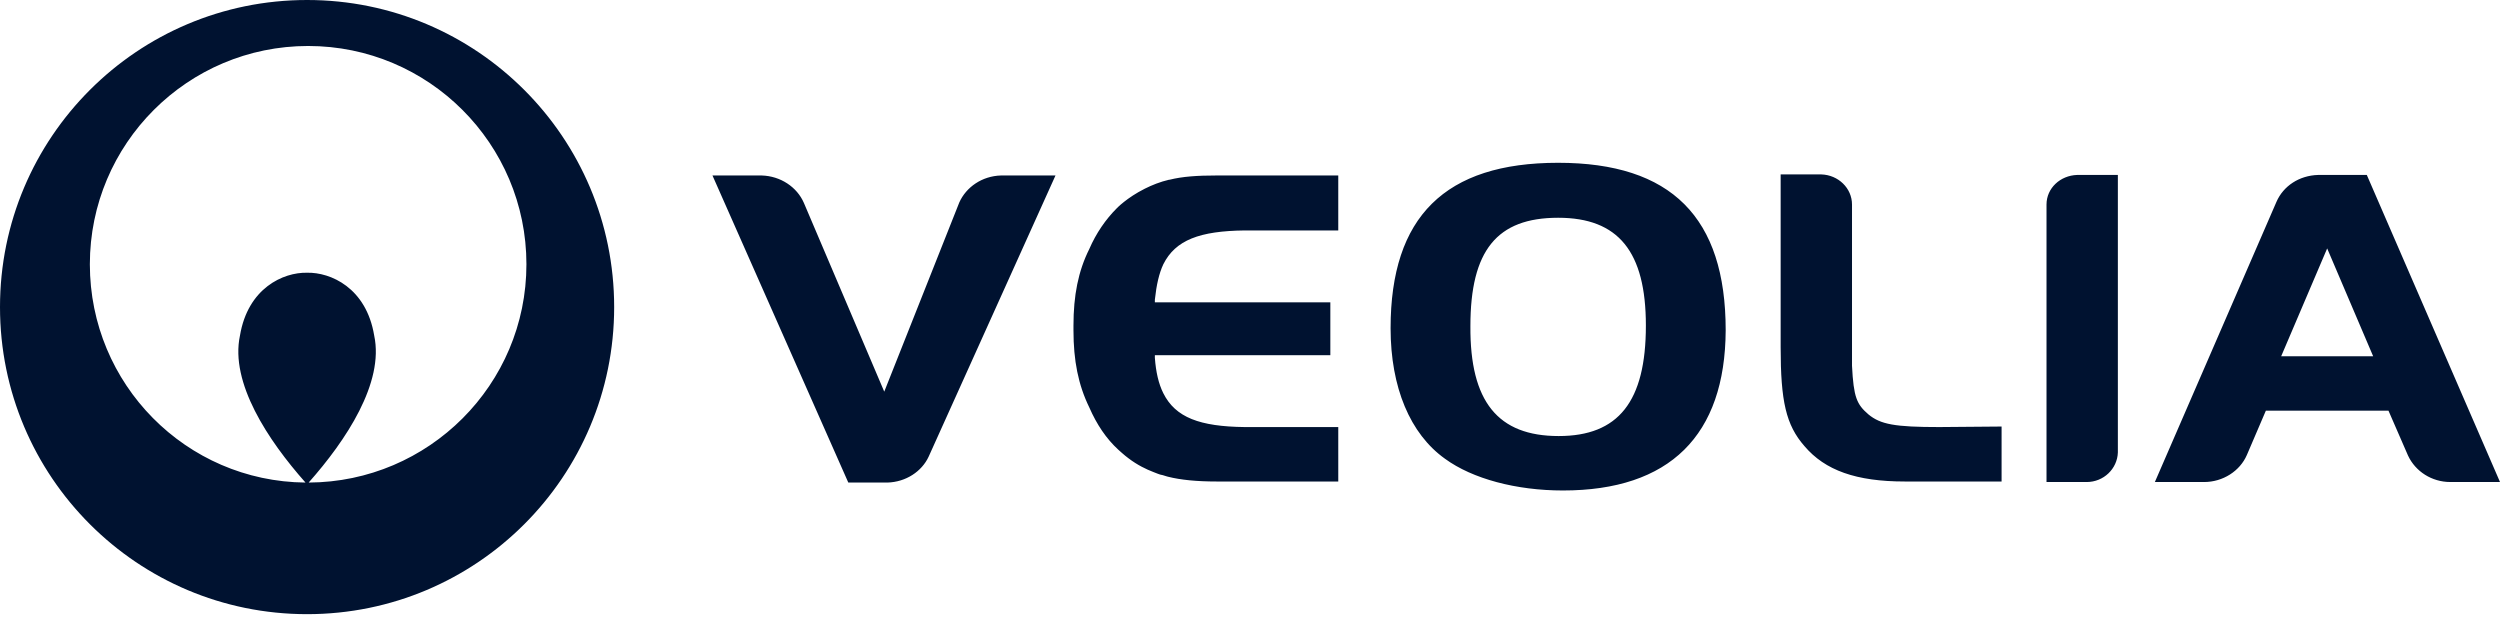
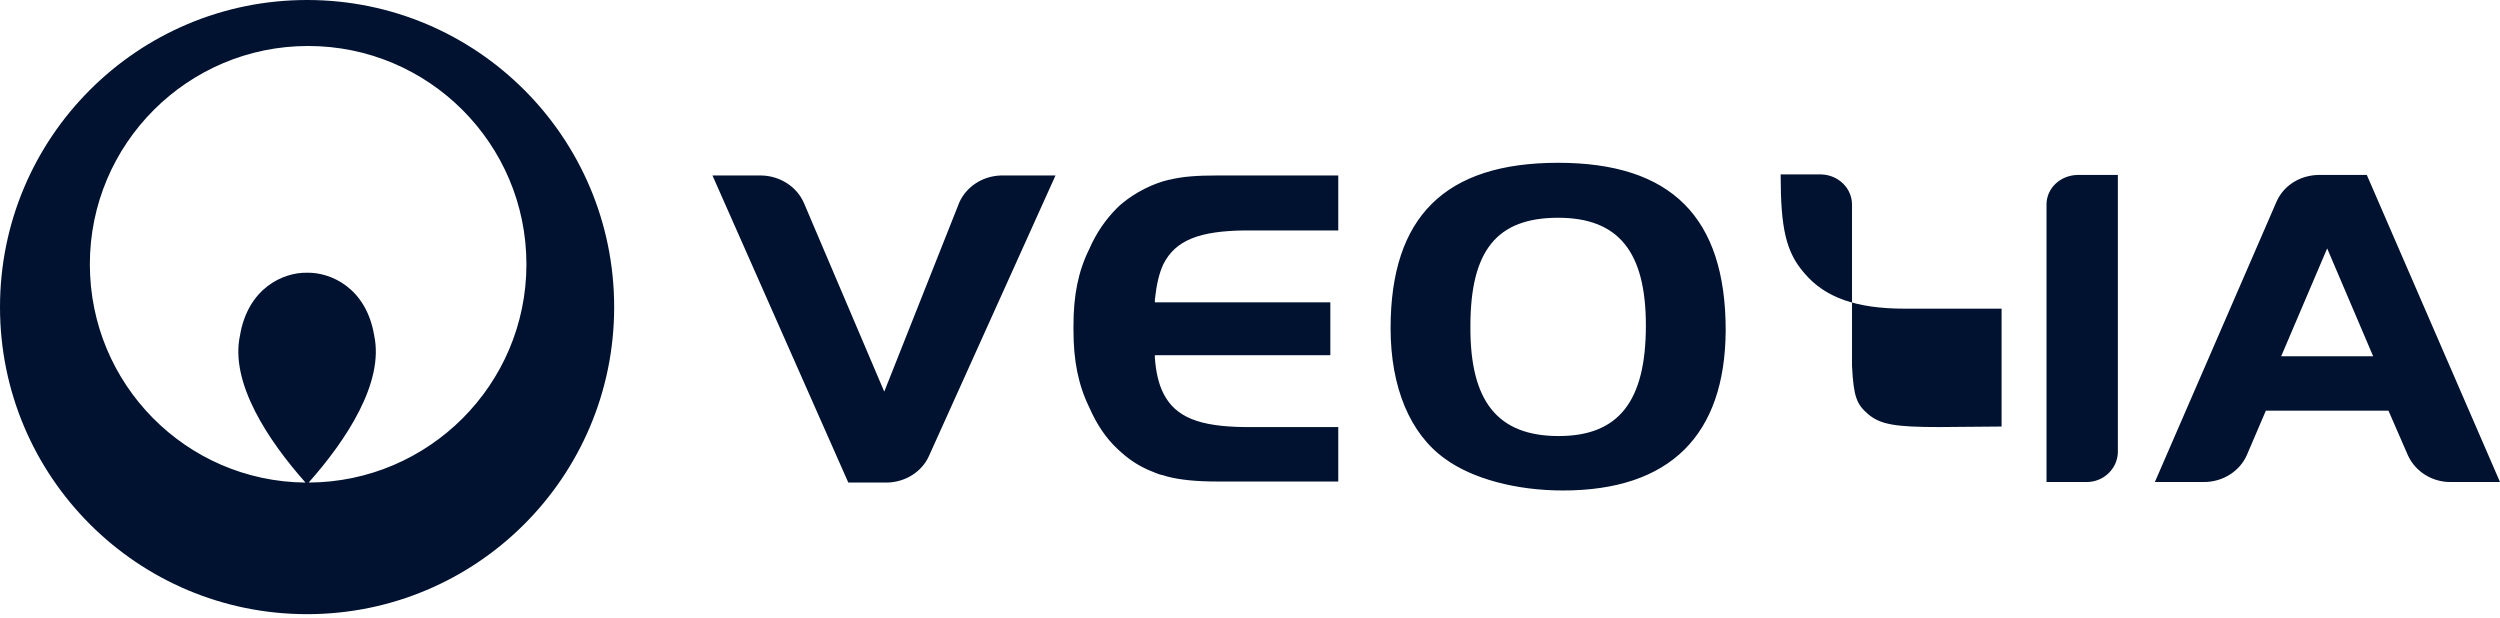
<svg xmlns="http://www.w3.org/2000/svg" viewBox="0 0 473 117" fill="#001230">
-   <path d="M58.1,0C26,0,0,26,0,58.1s26,58.1,58.1,58.1s58.1-26,58.1-58.1C116.2,26,90.2,0,58.1,0 M58.4,91.3 c7.1-8,14.3-18.9,12.4-27.8c-1.5-9.1-8.3-12-12.7-11.9c-4.5-0.1-11.2,2.9-12.7,11.9c-1.9,8.9,5.3,19.8,12.4,27.8 C35.2,91.1,17,72.7,17,50C17,27.2,35.5,8.7,58.3,8.7S99.6,27.2,99.6,50C99.6,72.8,81.1,91.2,58.4,91.3 M295.7,92.8 c-8.8,0-17.1-2.2-22.3-6c-6.6-4.7-10.3-13.5-10.3-24.7c0-21.1,10.3-31.3,31.7-31.3c21.4,0,31.7,10.3,31.7,31.7 C326.4,82.4,315.9,92.8,295.7,92.8 M294.8,41.2c-11.6,0-16.6,6.2-16.6,20.5c-0.1,14.3,5.2,20.8,16.7,20.8c11.3,0,16.5-6.5,16.5-20.9 C311.4,47.6,306.2,41.2,294.8,41.2 M366.9,80.8c-8.4,0-11.1-0.5-13.4-2.4c-2.2-1.9-2.8-3.2-3.1-9.2V38.7c0-3.1-2.6-5.6-5.8-5.7h-7.7 v32.7c0,10.2,1,14.7,4.5,18.7c3.9,4.6,9.8,6.7,19,6.7h18.3V80.7L366.9,80.8L366.9,80.8z M447.8,33.1h-9.2c-3.6,0.1-6.6,2.1-7.9,5.1 l-23,53h9.3c3.6,0,6.8-2.1,8.1-5.1l3.6-8.4h23.2l3.7,8.5c1.4,3,4.5,5,8,5h9.4L447.8,33.1L447.8,33.1z M431.6,67.4l8.7-20.4l8.7,20.4 H431.6z M393,33.1c-3.2,0.1-5.8,2.5-5.8,5.6v52.5h7.6c3.2,0,5.8-2.5,5.9-5.6V33.1H393L393,33.1z M189.4,33.2 c-3.6,0.1-6.6,2.2-7.9,5.1l-14.2,35.8l-15.2-35.7c-1.3-3-4.4-5.1-8-5.2h-9.3l25.7,58.1h7.4c3.5-0.1,6.5-2.1,7.8-4.9l24-53.2 L189.4,33.2L189.4,33.2z M220.1,50c2.3-4.6,6.9-6.3,15.4-6.4h17.7V33.2h-23c-3.7,0-6.5,0.2-8.9,0.8h-0.1c-1.7,0.4-3.2,1-4.6,1.7 c-3.4,1.7-5.3,3.7-5.3,3.7c-2.1,2.1-3.9,4.7-5.2,7.7c-2.1,4.2-3,8.8-3,14.5v0.9c0,5.7,0.9,10.3,3,14.6c1.4,3.2,3.2,5.9,5.5,8 c0,0,1.2,1.1,1.9,1.6c1.7,1.3,3.4,2.1,4.7,2.6c0.6,0.2,1.1,0.5,1.8,0.6c0.6,0.2,1,0.3,1,0.3c2.4,0.6,5.4,0.9,9.2,0.9h23V80.8h-17.7 c-8.5-0.1-13.1-1.8-15.4-6.4c-0.9-1.8-1.4-4-1.6-6.7v-0.5h33.2v-10h-33.2v-0.5C218.8,53.9,219.3,51.7,220.1,50" />
+   <path d="M58.1,0C26,0,0,26,0,58.1s26,58.1,58.1,58.1s58.1-26,58.1-58.1C116.2,26,90.2,0,58.1,0 M58.4,91.3 c7.1-8,14.3-18.9,12.4-27.8c-1.5-9.1-8.3-12-12.7-11.9c-4.5-0.1-11.2,2.9-12.7,11.9c-1.9,8.9,5.3,19.8,12.4,27.8 C35.2,91.1,17,72.7,17,50C17,27.2,35.5,8.7,58.3,8.7S99.6,27.2,99.6,50C99.6,72.8,81.1,91.2,58.4,91.3 M295.7,92.8 c-8.8,0-17.1-2.2-22.3-6c-6.6-4.7-10.3-13.5-10.3-24.7c0-21.1,10.3-31.3,31.7-31.3c21.4,0,31.7,10.3,31.7,31.7 C326.4,82.4,315.9,92.8,295.7,92.8 M294.8,41.2c-11.6,0-16.6,6.2-16.6,20.5c-0.1,14.3,5.2,20.8,16.7,20.8c11.3,0,16.5-6.5,16.5-20.9 C311.4,47.6,306.2,41.2,294.8,41.2 M366.9,80.8c-8.4,0-11.1-0.5-13.4-2.4c-2.2-1.9-2.8-3.2-3.1-9.2V38.7c0-3.1-2.6-5.6-5.8-5.7h-7.7 c0,10.2,1,14.7,4.5,18.7c3.9,4.6,9.8,6.7,19,6.7h18.3V80.7L366.9,80.8L366.9,80.8z M447.8,33.1h-9.2c-3.6,0.1-6.6,2.1-7.9,5.1 l-23,53h9.3c3.6,0,6.8-2.1,8.1-5.1l3.6-8.4h23.2l3.7,8.5c1.4,3,4.5,5,8,5h9.4L447.8,33.1L447.8,33.1z M431.6,67.4l8.7-20.4l8.7,20.4 H431.6z M393,33.1c-3.2,0.1-5.8,2.5-5.8,5.6v52.5h7.6c3.2,0,5.8-2.5,5.9-5.6V33.1H393L393,33.1z M189.4,33.2 c-3.6,0.1-6.6,2.2-7.9,5.1l-14.2,35.8l-15.2-35.7c-1.3-3-4.4-5.1-8-5.2h-9.3l25.7,58.1h7.4c3.5-0.1,6.5-2.1,7.8-4.9l24-53.2 L189.4,33.2L189.4,33.2z M220.1,50c2.3-4.6,6.9-6.3,15.4-6.4h17.7V33.2h-23c-3.7,0-6.5,0.2-8.9,0.8h-0.1c-1.7,0.4-3.2,1-4.6,1.7 c-3.4,1.7-5.3,3.7-5.3,3.7c-2.1,2.1-3.9,4.7-5.2,7.7c-2.1,4.2-3,8.8-3,14.5v0.9c0,5.7,0.9,10.3,3,14.6c1.4,3.2,3.2,5.9,5.5,8 c0,0,1.2,1.1,1.9,1.6c1.7,1.3,3.4,2.1,4.7,2.6c0.6,0.2,1.1,0.5,1.8,0.6c0.6,0.2,1,0.3,1,0.3c2.4,0.6,5.4,0.9,9.2,0.9h23V80.8h-17.7 c-8.5-0.1-13.1-1.8-15.4-6.4c-0.9-1.8-1.4-4-1.6-6.7v-0.5h33.2v-10h-33.2v-0.5C218.8,53.9,219.3,51.7,220.1,50" />
</svg>